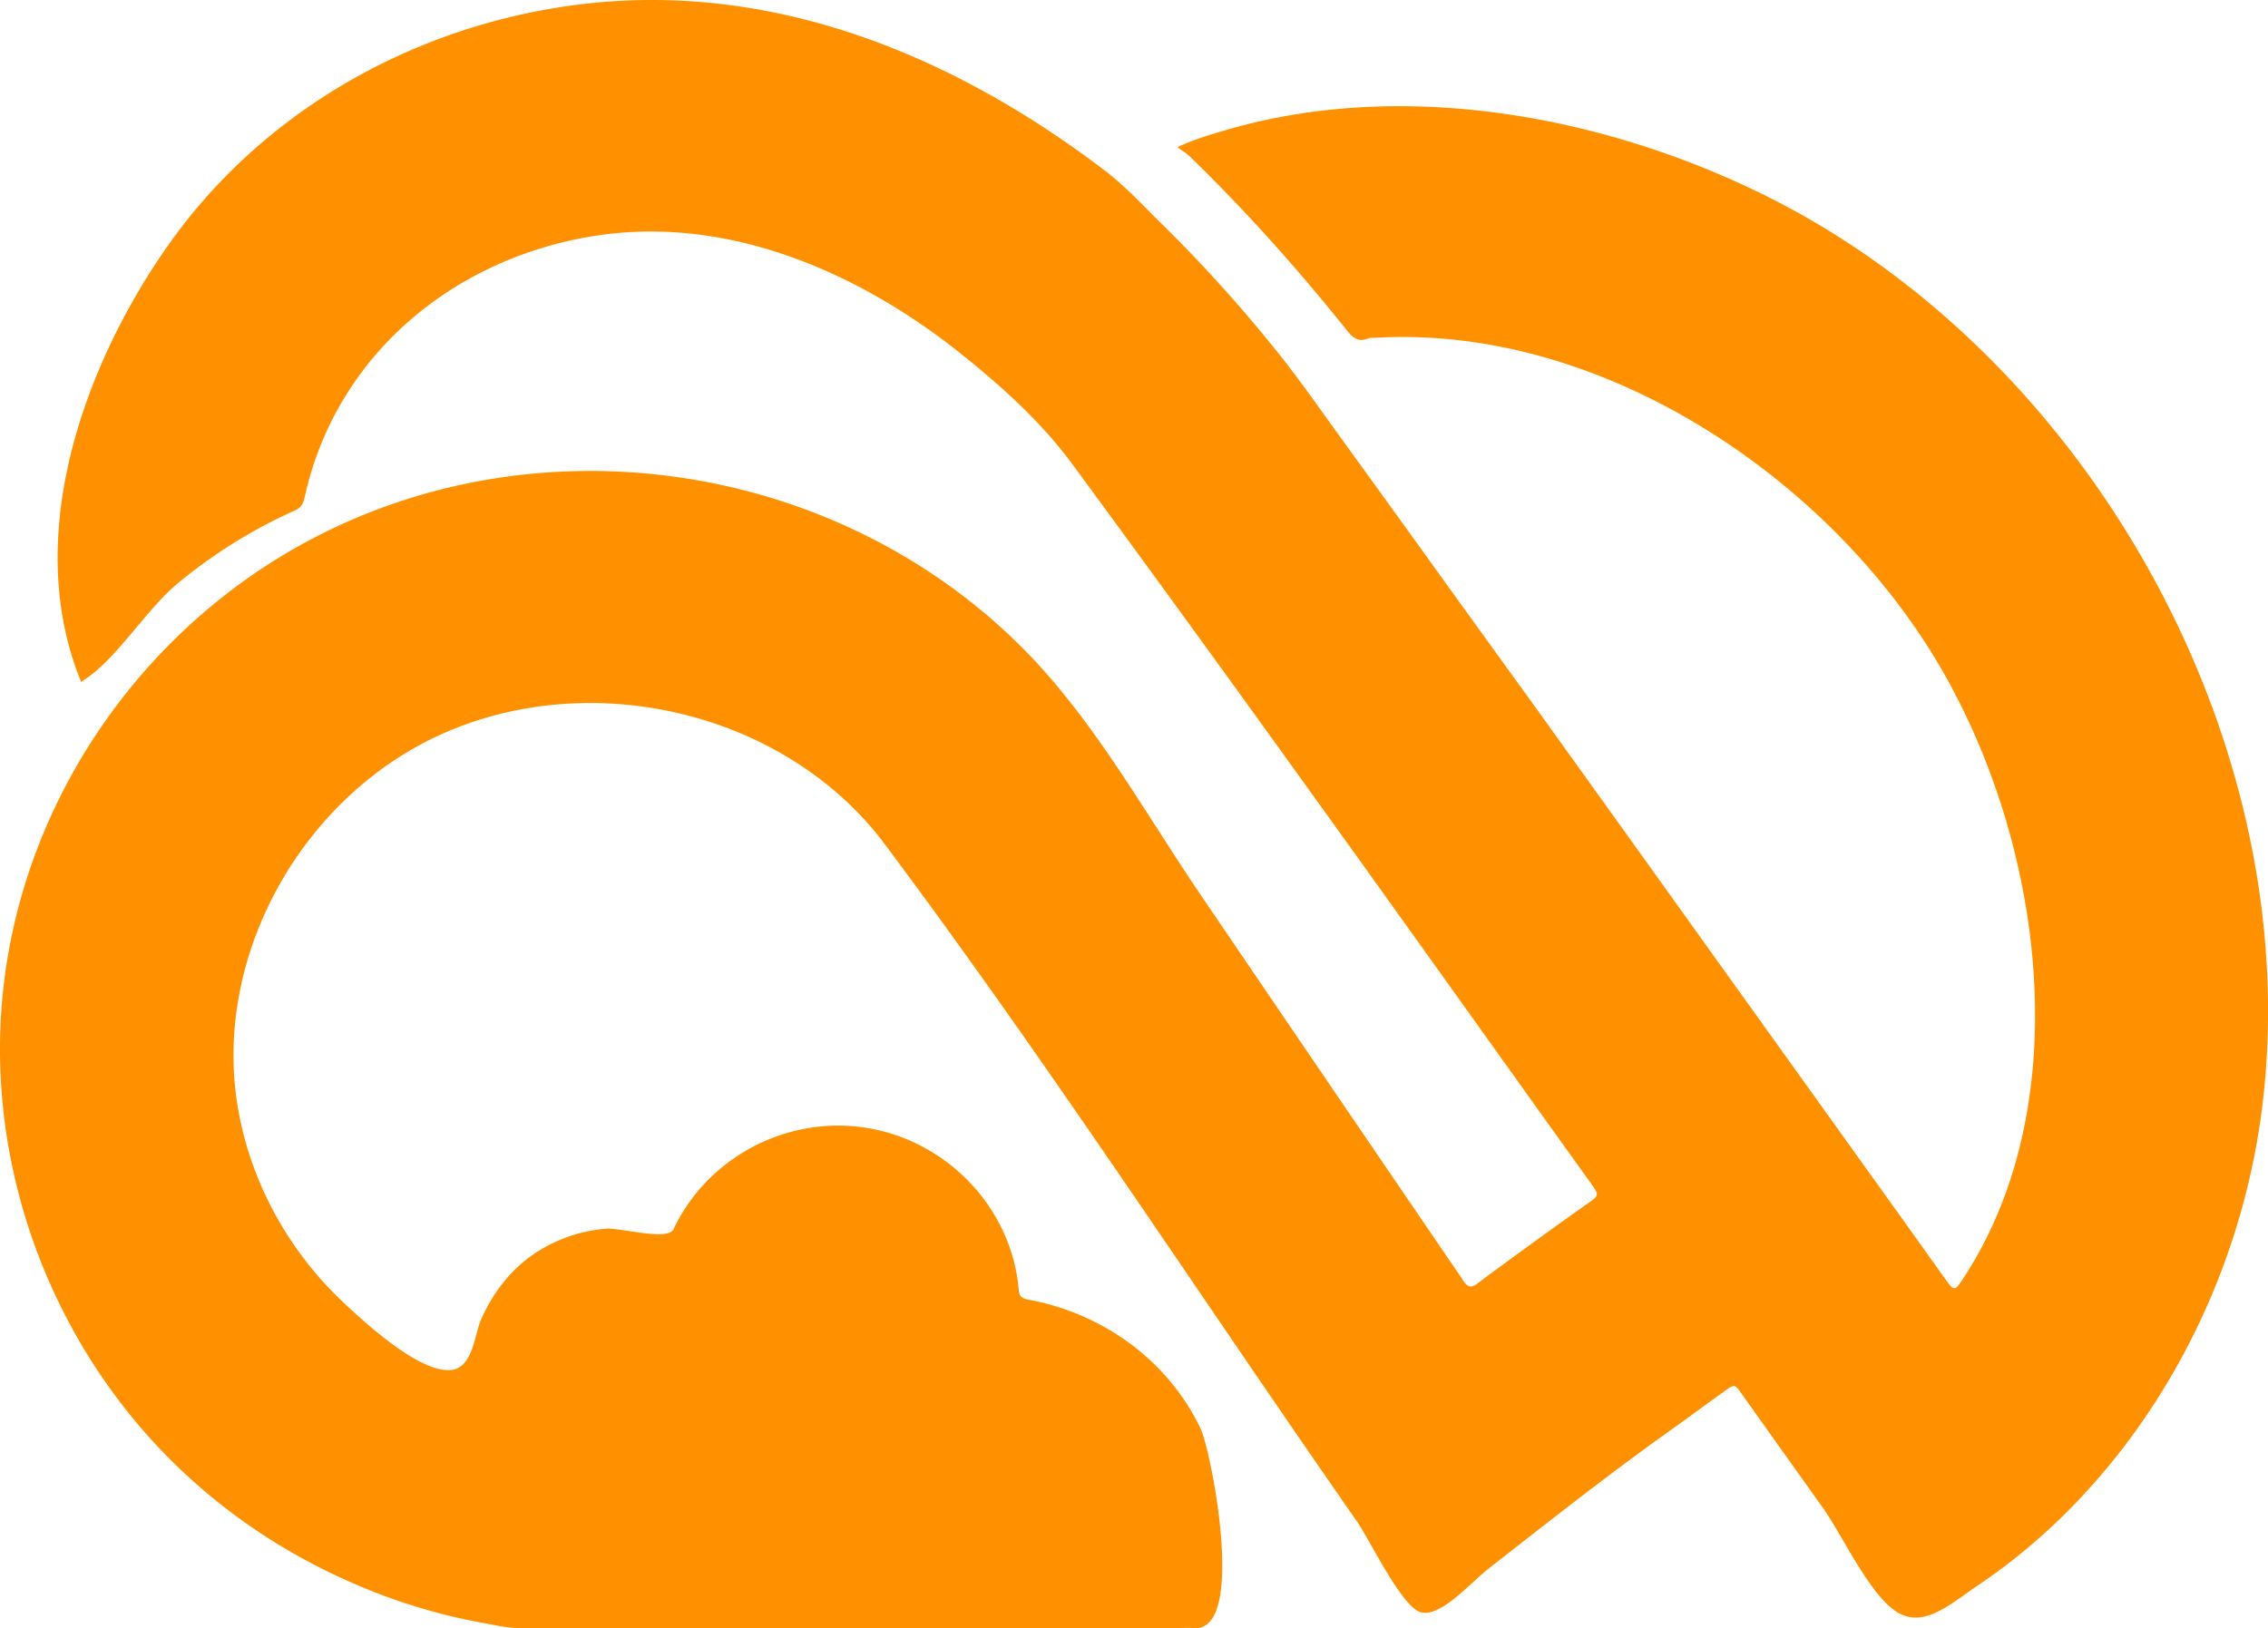
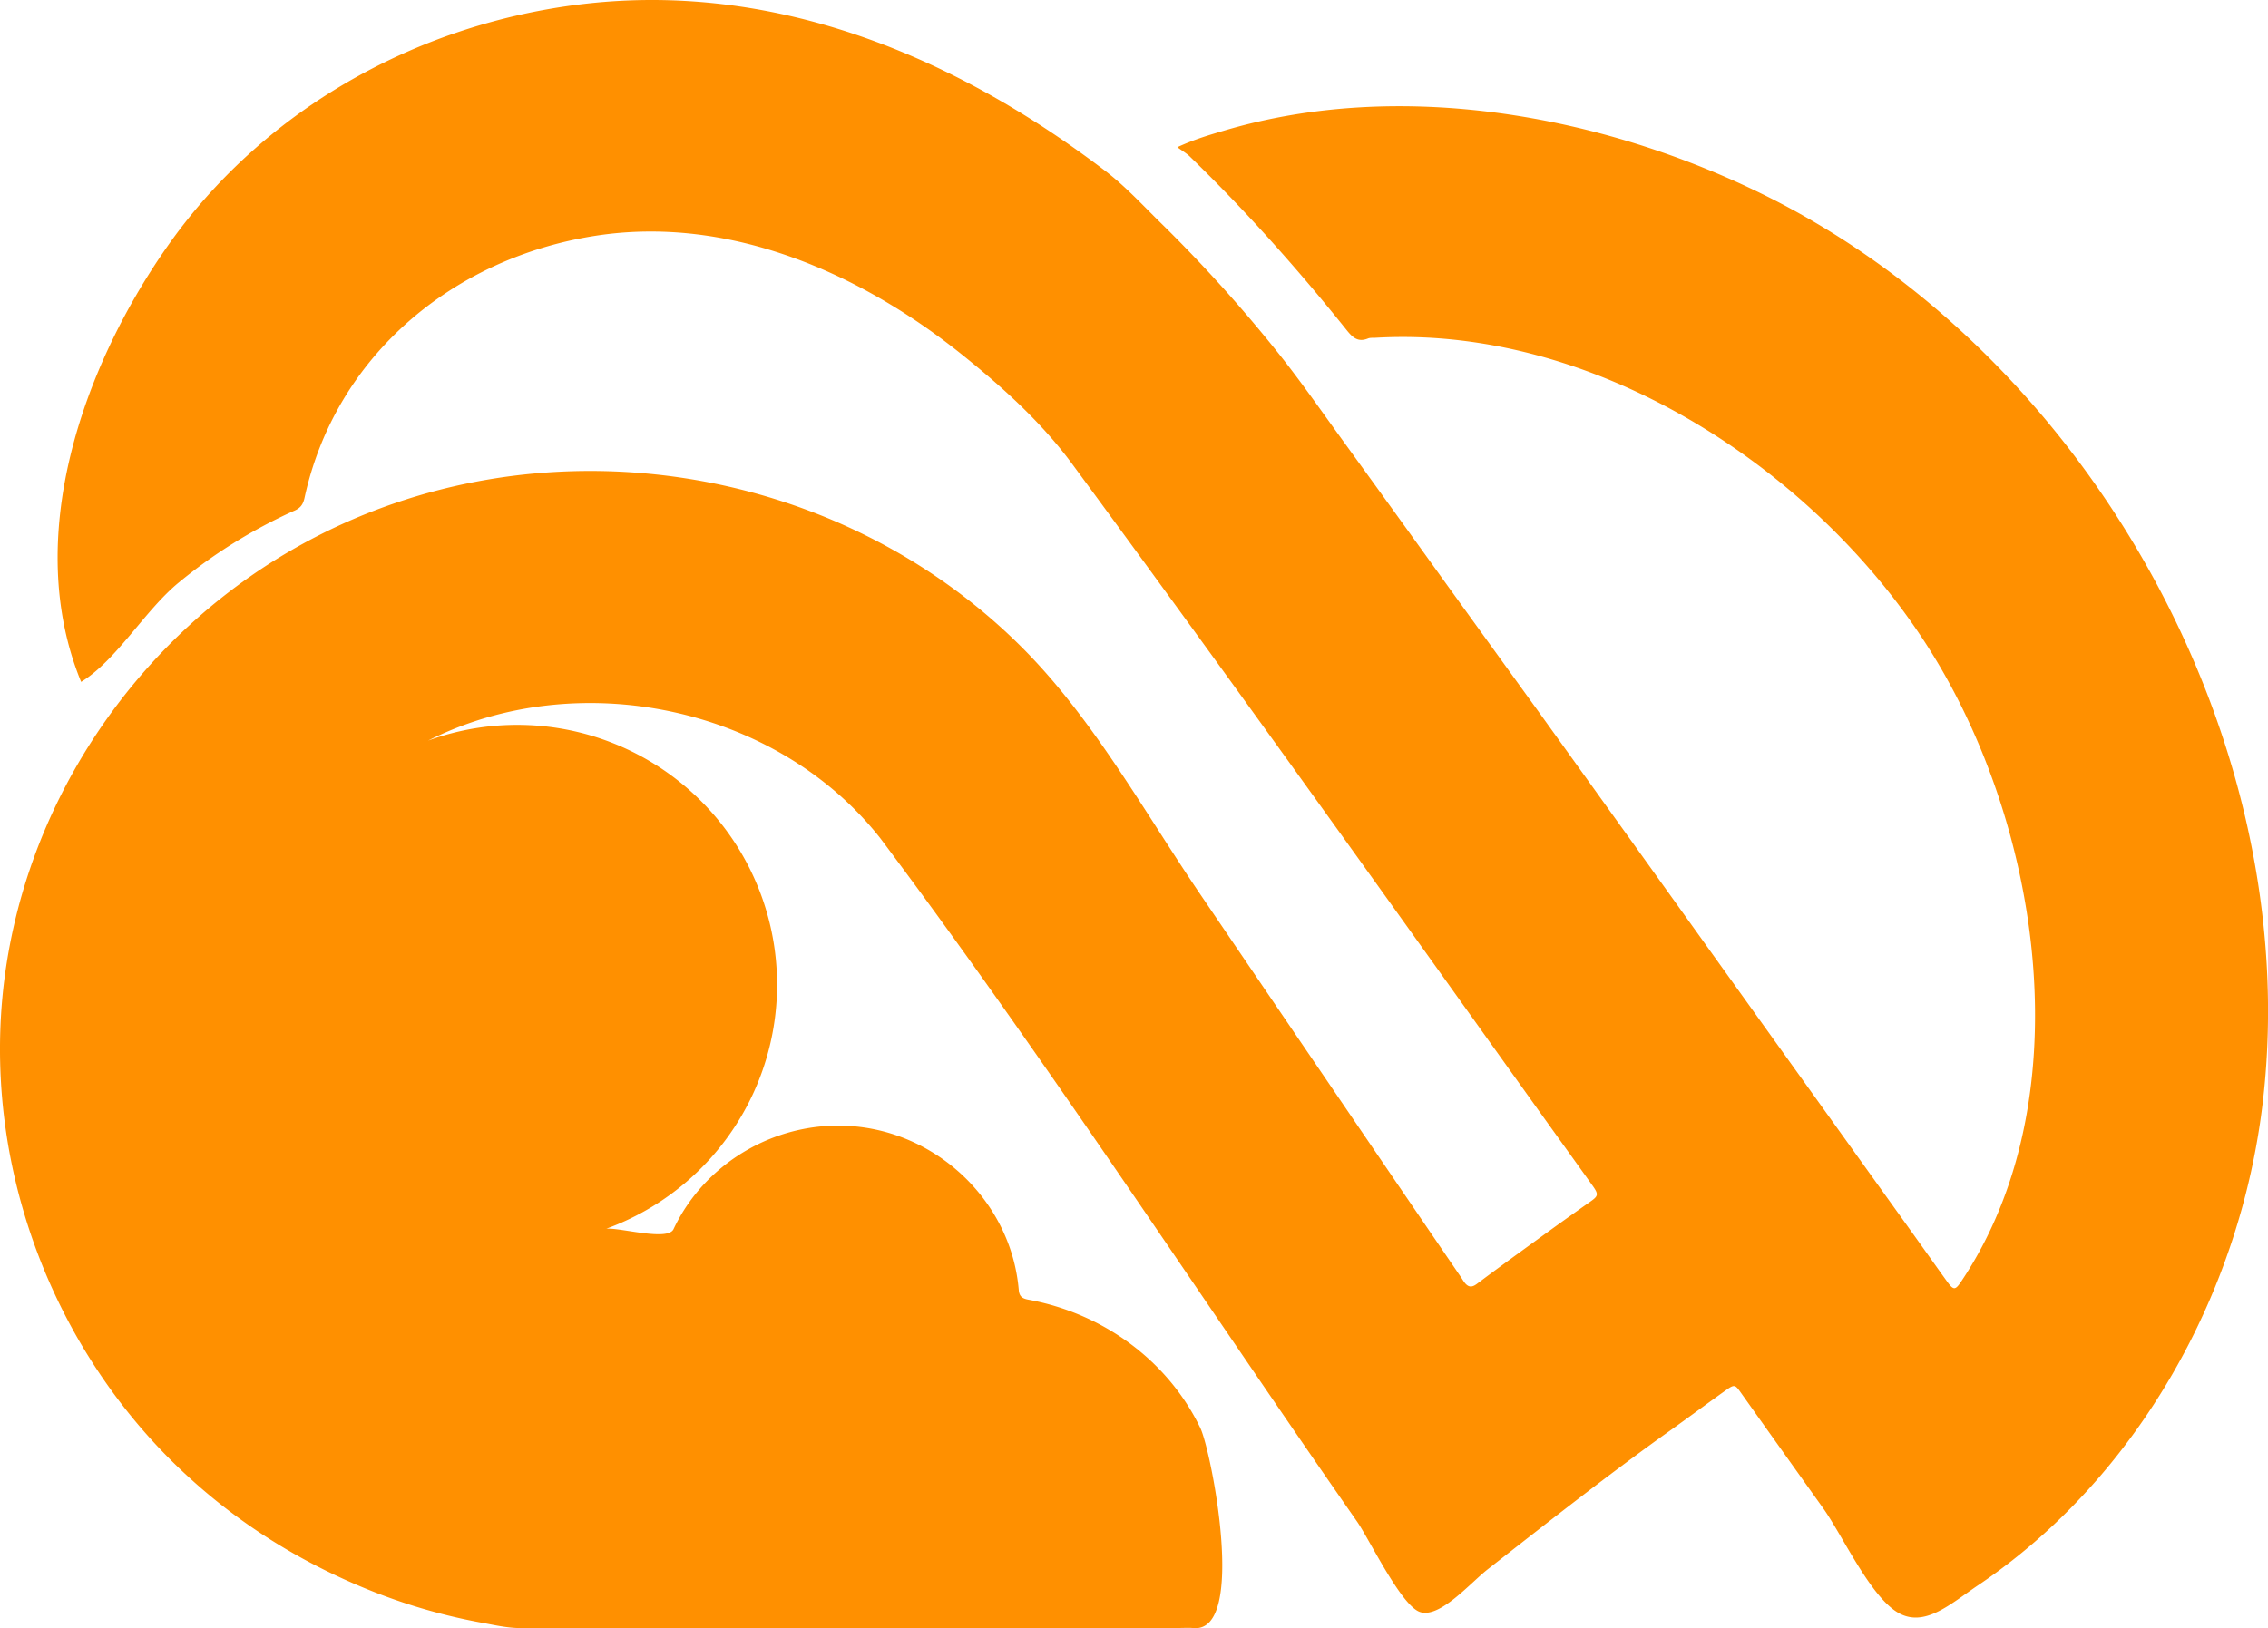
<svg xmlns="http://www.w3.org/2000/svg" viewBox="0 0 1742.02 1250.9">
  <defs>
    <style>.cls-1{fill:#ff9000;}</style>
  </defs>
  <title>abrinow-logo-orange</title>
  <g id="Layer_2" data-name="Layer 2">
    <g id="Layer_1-2" data-name="Layer 1">
-       <path class="cls-1" d="M62.32,523.88c-45.21-110.15,1.13-241.27,65.61-333.7C200.8,85.7,317.21,19.84,443.08,3.68,592.23-15.46,731.66,42,848.46,130.93c15.78,12,29,26.49,43,40.23a1116,1116,0,0,1,89.72,99.29c17.87,22.34,34.18,45.93,51,69.1q39.87,55,79.47,110.14,35.07,48.57,70.15,97.12,66.42,92.48,132.71,185.08,76.82,107.15,153.62,214.3c9.12,12.72,18.13,25.52,27.28,38.21,5.15,7.14,6.39,7,11.15-.12,91.83-137.36,62.2-342.45-20.17-478.34-86.3-142.36-258.86-256.34-429.74-246.44-2,.12-4.18-.15-5.94.56-7.78,3.15-11.89-.89-16.48-6.63-37.52-46.82-77.38-91.58-120.5-133.35-2.38-2.3-5.36-4-9.42-7,13.25-6.14,24.59-9.38,35.82-12.72,135.59-40.24,290.76-12.17,415.86,49.89,247.81,123,413.56,418.11,382.29,694.31-11.18,98.66-49.93,194.61-111.37,272.7-30.45,38.72-66.58,73.08-107.48,100.61-21.1,14.2-41.36,33.2-61.84,20.95-21.4-12.8-42.61-59.59-57.35-80.23q-31.9-44.7-63.73-89.49c-3.74-5.23-4.57-5.47-10.49-1.28-14.39,10.21-28.51,20.78-42.88,31-47.89,34.09-94,70.53-140.31,106.75-13.54,10.6-37,38.05-52.2,32.88-14.48-4.94-39-56.12-48.29-69.46C920.48,994.35,803.9,814.38,676.14,644,596.22,542.57,443.68,511,328.81,569c-92.75,46.88-154.45,150.46-149.13,254.24,3.4,66.58,34.78,130.62,82.95,176.32,16.24,15.42,59,55.09,83.44,53.05,17.21-1.42,18.36-27.27,23.36-38.67,8.56-19.51,21.29-36.66,38.71-49.17A114.82,114.82,0,0,1,465.71,944c11.06-.89,47.2,9.72,51.62.34,24.88-52.78,81.95-84.68,140.1-78.87C723.09,872,777,925.3,782.51,991.23c.43,5.12,3.07,6.5,7.55,7.32,56.68,10.45,106.61,46.18,131.89,98.53,8.42,17.43,36,157.44-5.21,153.75-3.64-.33-7.33-.07-11-.07q-253,0-506,.06c-10.1,0-19.88-2.31-29.59-4.1a443.68,443.68,0,0,1-82.32-23.43c-55.44-21.79-105.23-52.69-148.53-93.66C41.58,1037.15-10.6,901,1.8,766.78c13.55-146.57,102.77-279,231.49-349.39,178.93-97.83,408.26-63.61,551.87,80.2,54.61,54.68,93.76,126.21,137,189.84q99.89,147.14,200.14,294c.93,1.38,1.74,2.85,2.77,4.13,2.76,3.44,5.42,3.75,9.26.87,17.32-13,34.85-25.66,52.36-38.37q17.38-12.6,34.95-24.95c6-4.2,6.29-5.56,1.73-12-15.68-21.94-31.46-43.81-47.13-65.76C1059.55,682,942.82,518.62,823.88,356.92c-23.82-32.39-53.56-59.23-84.8-84.34-78.5-63.06-179.31-107.34-281.63-91.46-109.16,16.94-199.73,92-223.53,201.3-1.14,5.22-3.07,7.8-7.92,10l-.06,0a393.13,393.13,0,0,0-88.7,55.17C111,469.21,89.63,507.18,62.32,523.88Z" transform="translate(0)" />
+       <path class="cls-1" d="M62.32,523.88c-45.21-110.15,1.13-241.27,65.61-333.7C200.8,85.7,317.21,19.84,443.08,3.68,592.23-15.46,731.66,42,848.46,130.93c15.78,12,29,26.49,43,40.23a1116,1116,0,0,1,89.72,99.29c17.87,22.34,34.18,45.93,51,69.1q39.87,55,79.47,110.14,35.07,48.57,70.15,97.12,66.42,92.48,132.71,185.08,76.82,107.15,153.62,214.3c9.12,12.72,18.13,25.52,27.28,38.21,5.15,7.14,6.39,7,11.15-.12,91.83-137.36,62.2-342.45-20.17-478.34-86.3-142.36-258.86-256.34-429.74-246.44-2,.12-4.18-.15-5.94.56-7.78,3.15-11.89-.89-16.48-6.63-37.52-46.82-77.38-91.58-120.5-133.35-2.38-2.3-5.36-4-9.42-7,13.25-6.14,24.59-9.38,35.82-12.72,135.59-40.24,290.76-12.17,415.86,49.89,247.81,123,413.56,418.11,382.29,694.31-11.18,98.66-49.93,194.61-111.37,272.7-30.45,38.72-66.58,73.08-107.48,100.61-21.1,14.2-41.36,33.2-61.84,20.95-21.4-12.8-42.61-59.59-57.35-80.23q-31.9-44.7-63.73-89.49c-3.74-5.23-4.57-5.47-10.49-1.28-14.39,10.21-28.51,20.78-42.88,31-47.89,34.09-94,70.53-140.31,106.75-13.54,10.6-37,38.05-52.2,32.88-14.48-4.94-39-56.12-48.29-69.46C920.48,994.35,803.9,814.38,676.14,644,596.22,542.57,443.68,511,328.81,569A114.82,114.82,0,0,1,465.71,944c11.06-.89,47.2,9.72,51.62.34,24.88-52.78,81.95-84.68,140.1-78.87C723.09,872,777,925.3,782.51,991.23c.43,5.12,3.07,6.5,7.55,7.32,56.68,10.45,106.61,46.18,131.89,98.53,8.42,17.43,36,157.44-5.21,153.75-3.64-.33-7.33-.07-11-.07q-253,0-506,.06c-10.1,0-19.88-2.31-29.59-4.1a443.68,443.68,0,0,1-82.32-23.43c-55.44-21.79-105.23-52.69-148.53-93.66C41.58,1037.15-10.6,901,1.8,766.78c13.55-146.57,102.77-279,231.49-349.39,178.93-97.83,408.26-63.61,551.87,80.2,54.61,54.68,93.76,126.21,137,189.84q99.89,147.14,200.14,294c.93,1.38,1.74,2.85,2.77,4.13,2.76,3.44,5.42,3.75,9.26.87,17.32-13,34.85-25.66,52.36-38.37q17.38-12.6,34.95-24.95c6-4.2,6.29-5.56,1.73-12-15.68-21.94-31.46-43.81-47.13-65.76C1059.55,682,942.82,518.62,823.88,356.92c-23.82-32.39-53.56-59.23-84.8-84.34-78.5-63.06-179.31-107.34-281.63-91.46-109.16,16.94-199.73,92-223.53,201.3-1.14,5.22-3.07,7.8-7.92,10l-.06,0a393.13,393.13,0,0,0-88.7,55.17C111,469.21,89.63,507.18,62.32,523.88Z" transform="translate(0)" />
    </g>
  </g>
</svg>